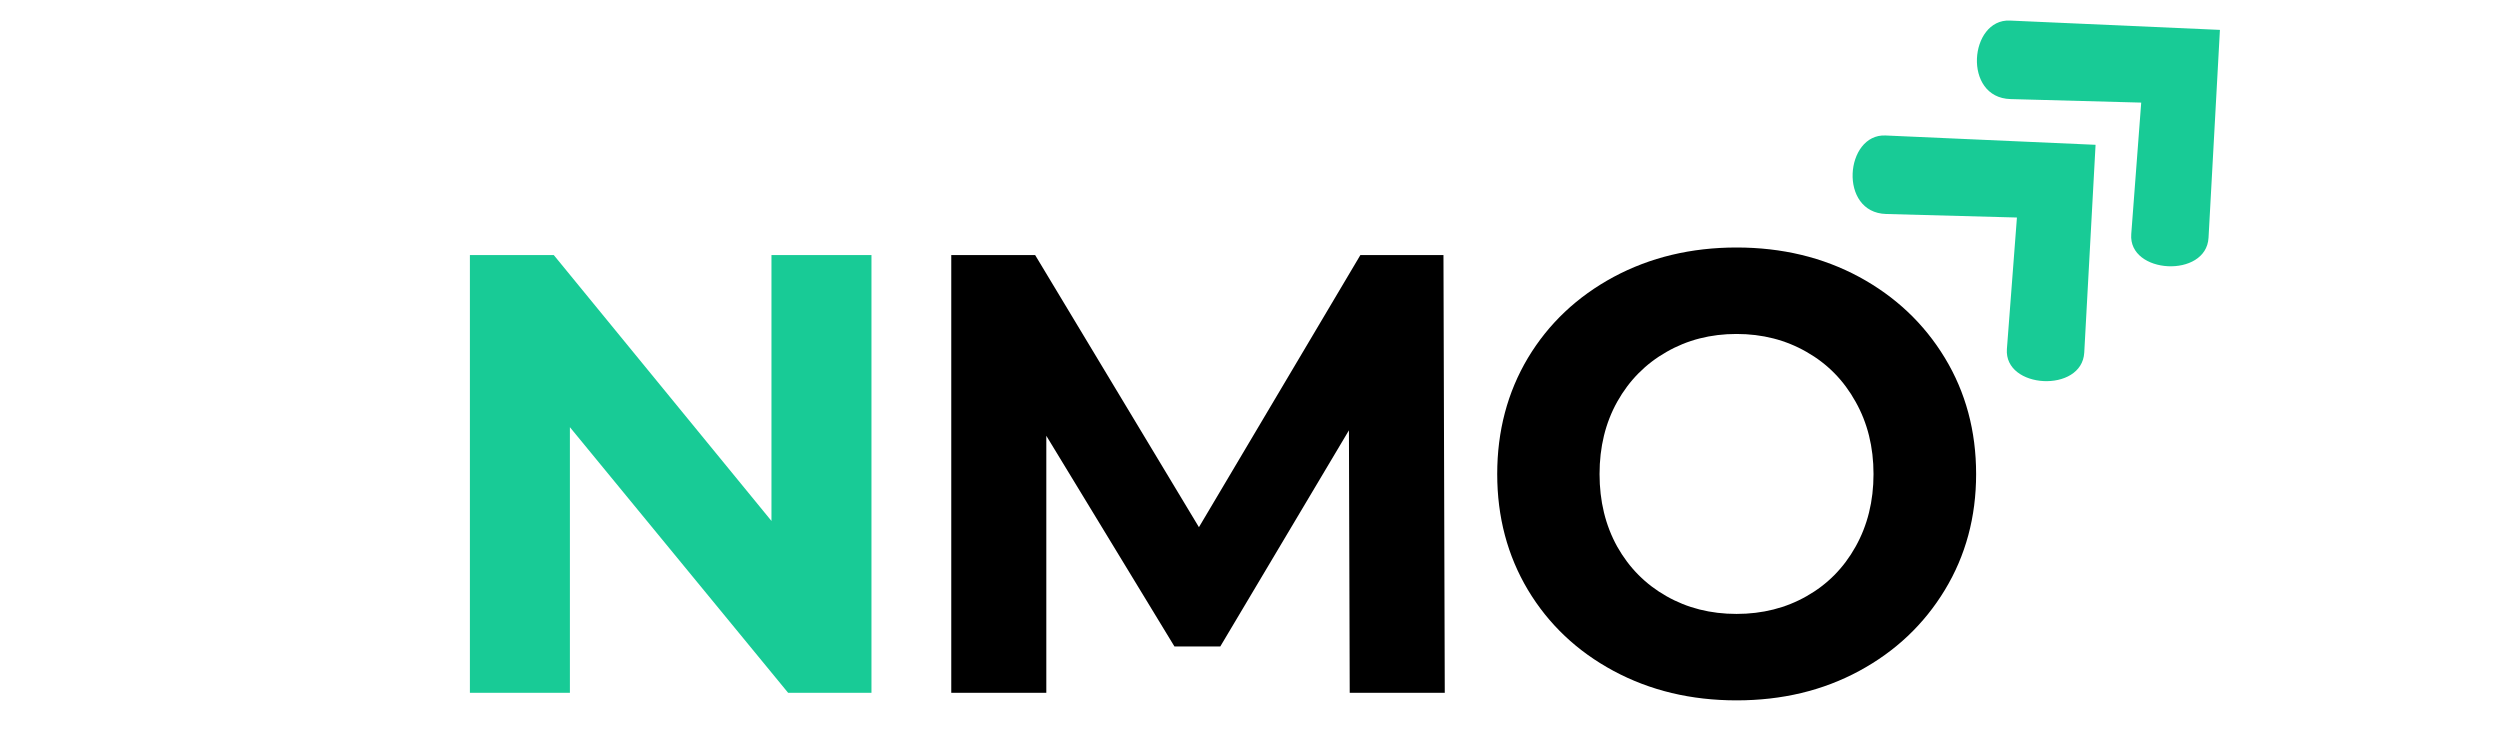
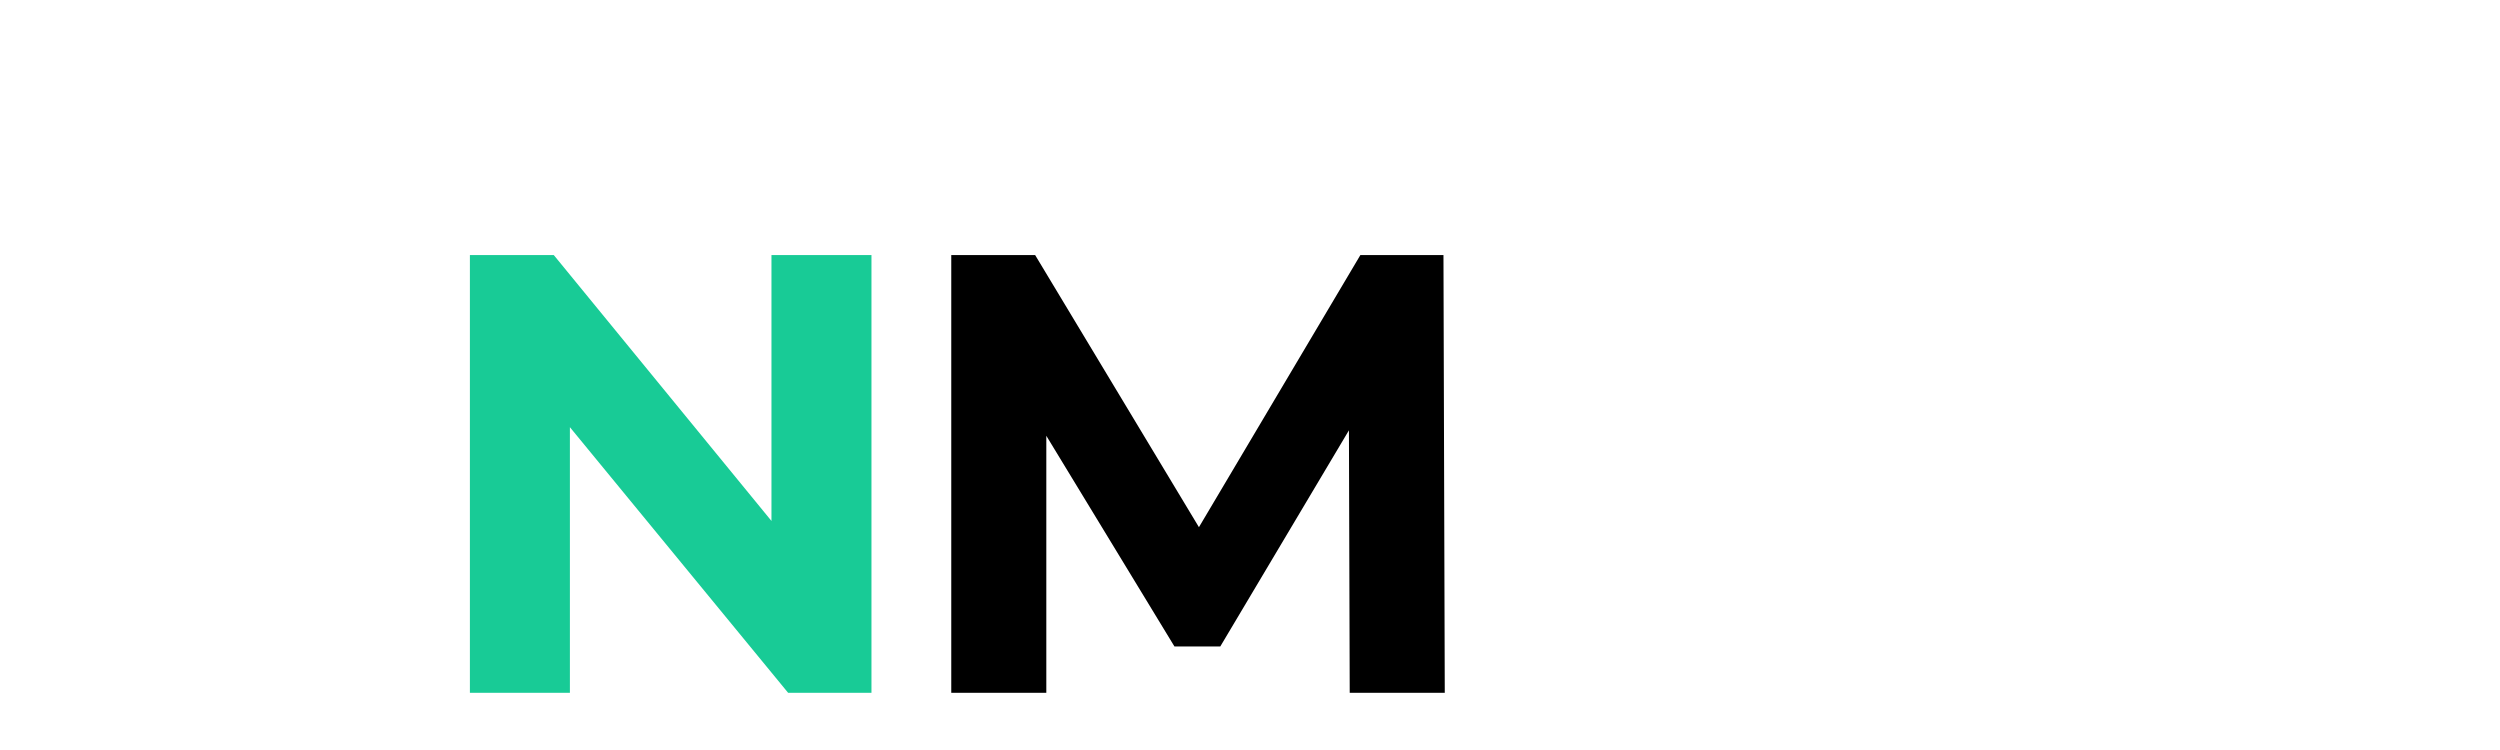
<svg xmlns="http://www.w3.org/2000/svg" width="200" zoomAndPan="magnify" viewBox="0 0 150 45" height="60" preserveAspectRatio="xMidYMid meet" version="1.2">
  <defs>
    <clipPath id="c4b27f24d2">
      <path d="M 87 8 L 102 8 L 102 23 L 87 23 Z M 87 8 " />
    </clipPath>
    <clipPath id="ce927b2171">
-       <path d="M 84.113 10.406 L 94.496 0.809 L 108.895 16.387 L 98.508 25.984 Z M 84.113 10.406 " />
-     </clipPath>
+       </clipPath>
    <clipPath id="4d477a7485">
-       <path d="M 84.113 10.406 L 94.496 0.809 L 108.895 16.387 L 98.508 25.984 Z M 84.113 10.406 " />
-     </clipPath>
+       </clipPath>
    <clipPath id="c8f9cf7d62">
      <path d="M 94 1 L 110 1 L 110 16 L 94 16 Z M 94 1 " />
    </clipPath>
    <clipPath id="2fe199c2a4">
      <path d="M 91.57 3.516 L 101.957 -6.086 L 116.352 9.492 L 105.969 19.09 Z M 91.57 3.516 " />
    </clipPath>
    <clipPath id="0a2e6e631e">
-       <path d="M 91.57 3.516 L 101.957 -6.086 L 116.352 9.492 L 105.969 19.09 Z M 91.57 3.516 " />
-     </clipPath>
+       </clipPath>
    <clipPath id="7d10f1482f">
      <path d="M 0.961 5 L 96 5 L 96 45 L 0.961 45 Z M 0.961 5 " />
    </clipPath>
    <clipPath id="445b4f0e51">
      <rect x="0" width="96" y="0" height="40" />
    </clipPath>
    <clipPath id="1db0611137">
      <rect x="0" width="116" y="0" height="45" />
    </clipPath>
  </defs>
  <g id="ce8ca8a368">
    <g transform="matrix(1,0,0,1,24,0)">
      <g clip-path="url(#1db0611137)">
        <g clip-rule="nonzero" clip-path="url(#c4b27f24d2)">
          <g clip-rule="nonzero" clip-path="url(#ce927b2171)">
            <g clip-rule="nonzero" clip-path="url(#4d477a7485)">
-               <path style=" stroke:none;fill-rule:nonzero;fill:#18cb96;fill-opacity:1;" d="M 101.734 8.688 L 89.133 8.129 C 86.699 8.02 86.289 12.762 89.172 12.84 L 97.016 13.051 L 96.414 20.941 C 96.234 23.344 100.918 23.598 101.055 21.156 Z M 101.734 8.688 " />
-             </g>
+               </g>
          </g>
        </g>
        <g clip-rule="nonzero" clip-path="url(#c8f9cf7d62)">
          <g clip-rule="nonzero" clip-path="url(#2fe199c2a4)">
            <g clip-rule="nonzero" clip-path="url(#0a2e6e631e)">
              <path style=" stroke:none;fill-rule:nonzero;fill:#18cb96;fill-opacity:1;" d="M 109.195 1.793 L 96.594 1.234 C 94.156 1.125 93.746 5.867 96.633 5.945 L 104.473 6.156 L 103.875 14.047 C 103.691 16.453 108.379 16.707 108.512 14.262 Z M 109.195 1.793 " />
            </g>
          </g>
        </g>
        <g clip-rule="nonzero" clip-path="url(#7d10f1482f)">
          <g transform="matrix(1,0,0,1,0,5)">
            <g id="e12b118e5c" clip-path="url(#445b4f0e51)">
              <g style="fill:#18cb96;fill-opacity:1;">
                <g transform="translate(1.085, 36.569)">
                  <path style="stroke:none" d="M 27.203 -26.266 L 27.203 0 L 22.203 0 L 9.109 -15.938 L 9.109 0 L 3.109 0 L 3.109 -26.266 L 8.141 -26.266 L 21.203 -10.312 L 21.203 -26.266 Z M 27.203 -26.266 " />
                </g>
              </g>
              <g style="fill:#000000;fill-opacity:1;">
                <g transform="translate(29.967, 36.569)">
                  <path style="stroke:none" d="M 27.016 0 L 26.969 -15.75 L 19.25 -2.781 L 16.5 -2.781 L 8.812 -15.422 L 8.812 0 L 3.109 0 L 3.109 -26.266 L 8.141 -26.266 L 17.969 -9.938 L 27.656 -26.266 L 32.641 -26.266 L 32.719 0 Z M 27.016 0 " />
                </g>
              </g>
              <g style="fill:#000000;fill-opacity:1;">
                <g transform="translate(64.364, 36.569)">
-                   <path style="stroke:none" d="M 15.828 0.453 C 13.109 0.453 10.648 -0.133 8.453 -1.312 C 6.266 -2.488 4.551 -4.109 3.312 -6.172 C 2.082 -8.234 1.469 -10.551 1.469 -13.125 C 1.469 -15.707 2.082 -18.031 3.312 -20.094 C 4.551 -22.156 6.266 -23.773 8.453 -24.953 C 10.648 -26.129 13.109 -26.719 15.828 -26.719 C 18.555 -26.719 21.008 -26.129 23.188 -24.953 C 25.363 -23.773 27.078 -22.156 28.328 -20.094 C 29.578 -18.031 30.203 -15.707 30.203 -13.125 C 30.203 -10.551 29.578 -8.234 28.328 -6.172 C 27.078 -4.109 25.363 -2.488 23.188 -1.312 C 21.008 -0.133 18.555 0.453 15.828 0.453 Z M 15.828 -4.734 C 17.379 -4.734 18.781 -5.086 20.031 -5.797 C 21.281 -6.504 22.258 -7.492 22.969 -8.766 C 23.688 -10.047 24.047 -11.5 24.047 -13.125 C 24.047 -14.75 23.688 -16.195 22.969 -17.469 C 22.258 -18.75 21.281 -19.742 20.031 -20.453 C 18.781 -21.172 17.379 -21.531 15.828 -21.531 C 14.273 -21.531 12.875 -21.172 11.625 -20.453 C 10.375 -19.742 9.391 -18.75 8.672 -17.469 C 7.961 -16.195 7.609 -14.75 7.609 -13.125 C 7.609 -11.5 7.961 -10.047 8.672 -8.766 C 9.391 -7.492 10.375 -6.504 11.625 -5.797 C 12.875 -5.086 14.273 -4.734 15.828 -4.734 Z M 15.828 -4.734 " />
-                 </g>
+                   </g>
              </g>
            </g>
          </g>
        </g>
      </g>
    </g>
  </g>
</svg>